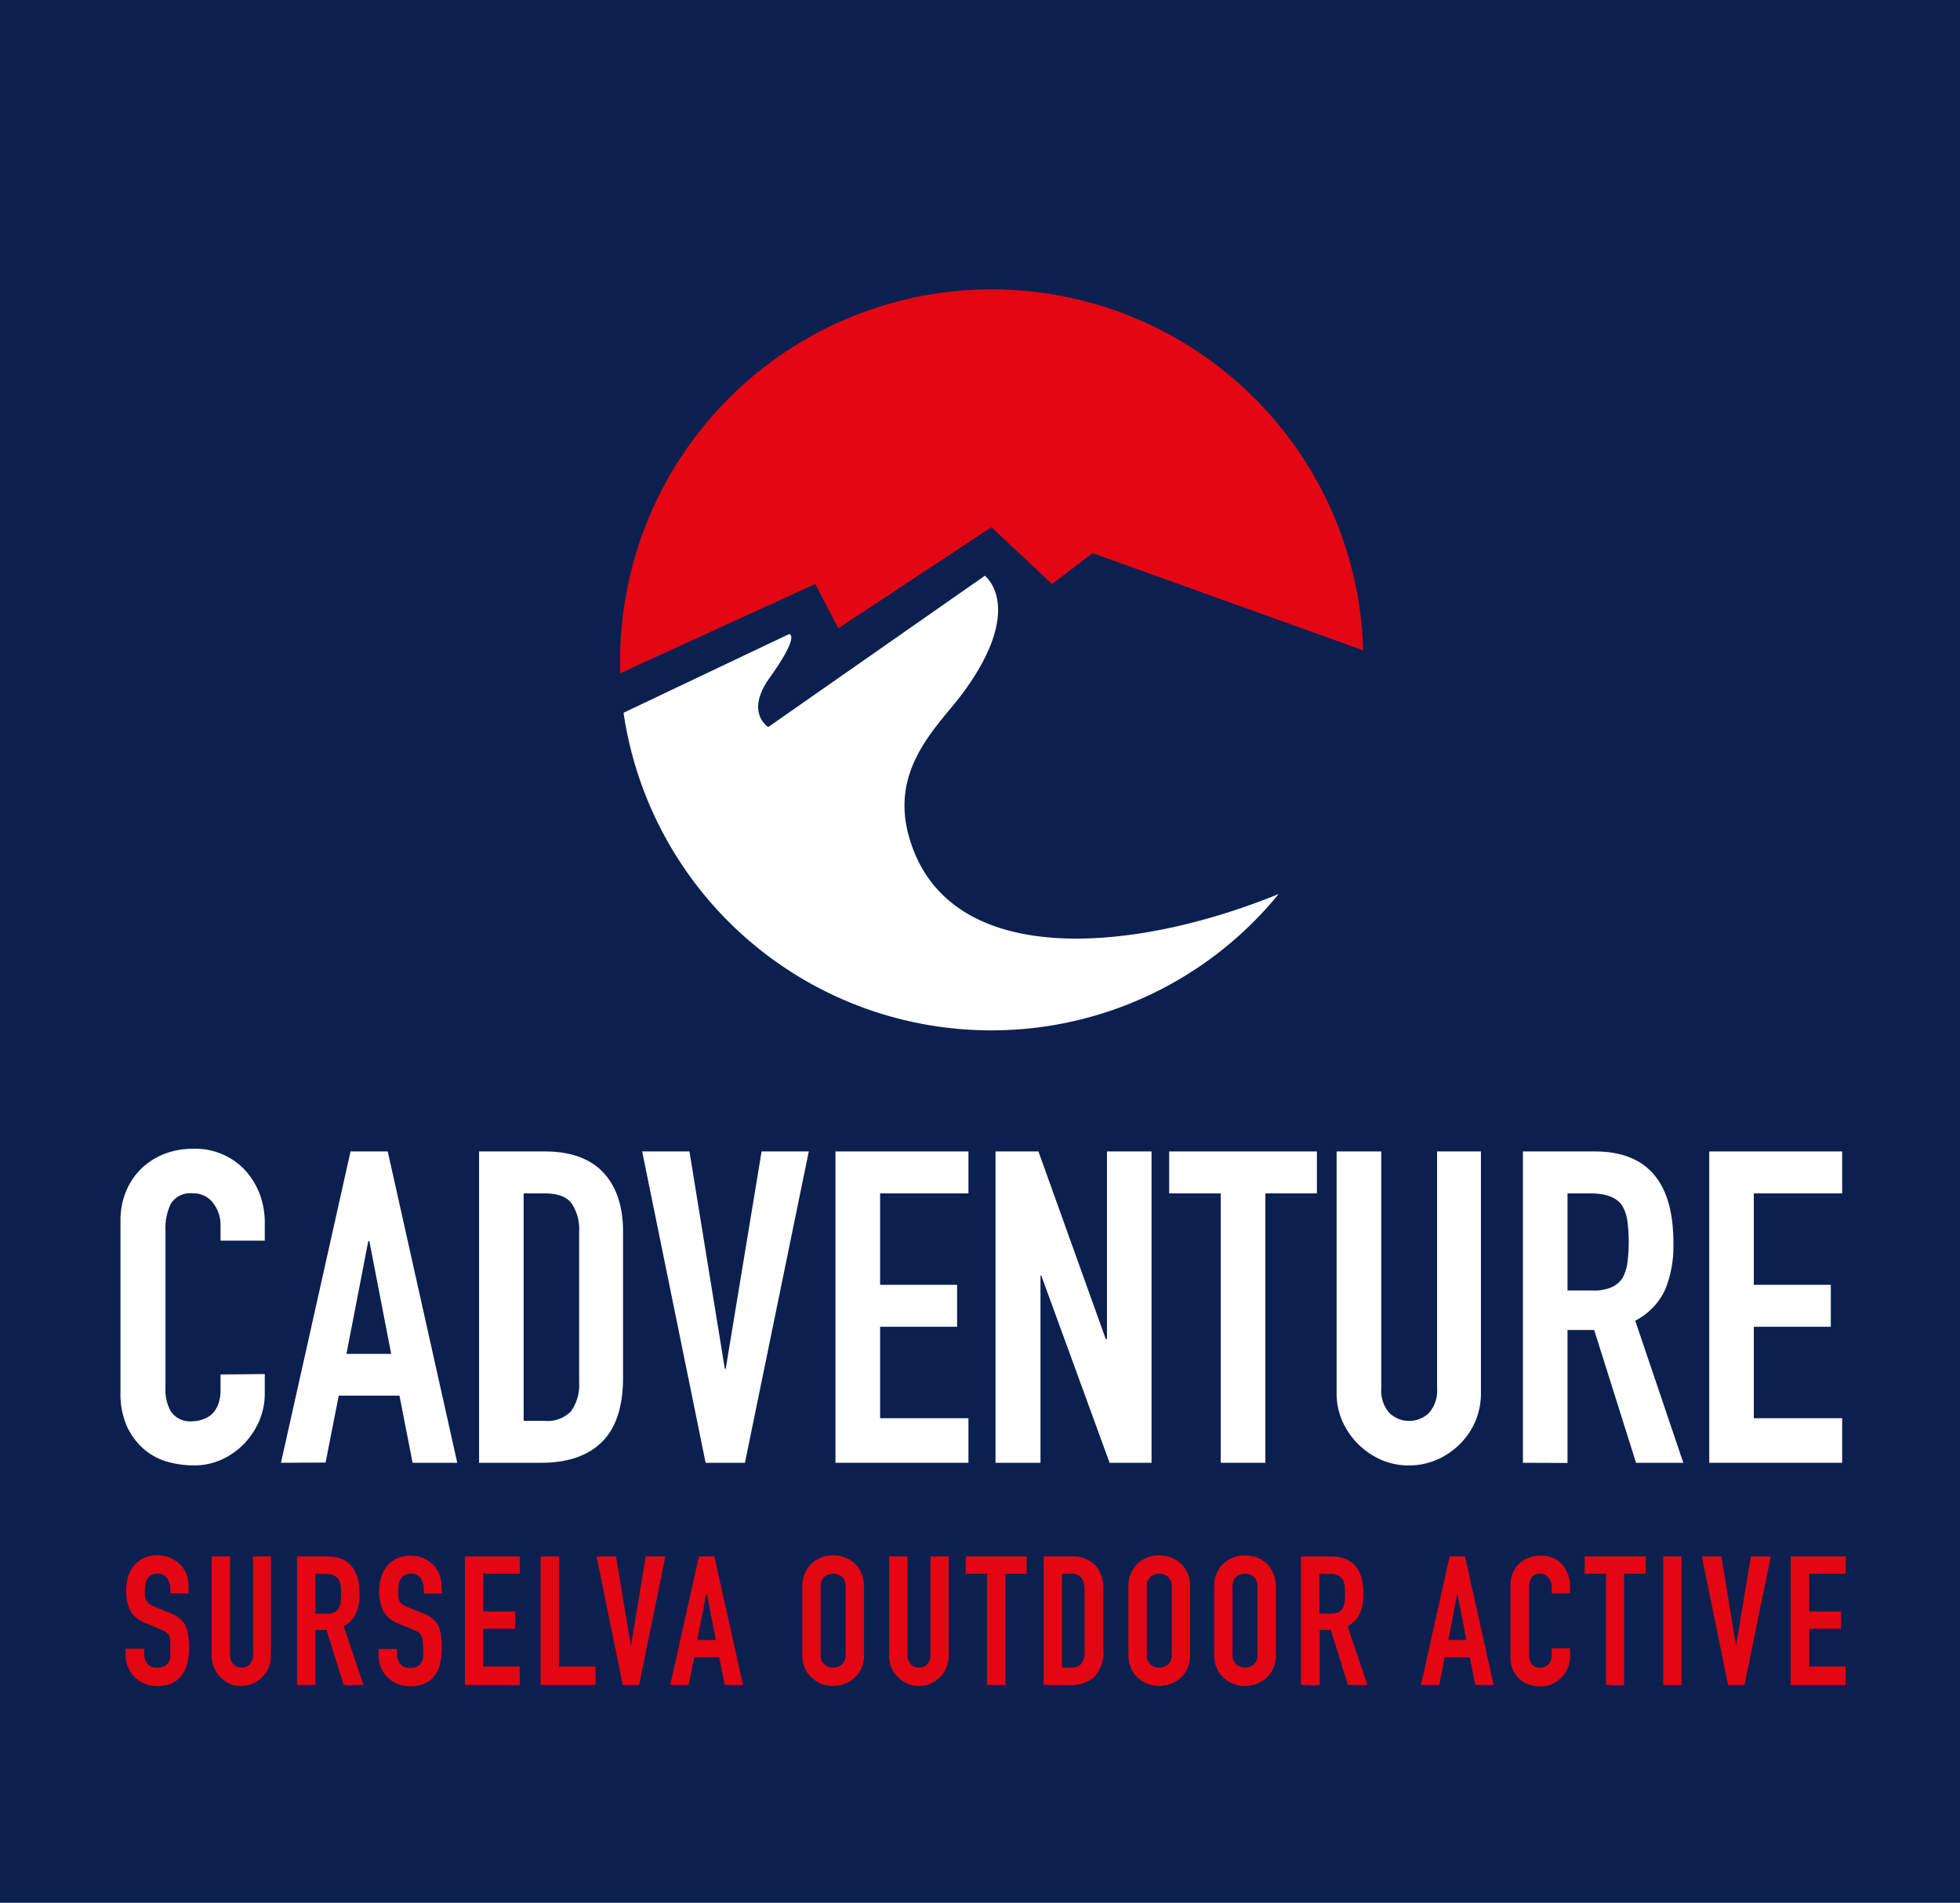
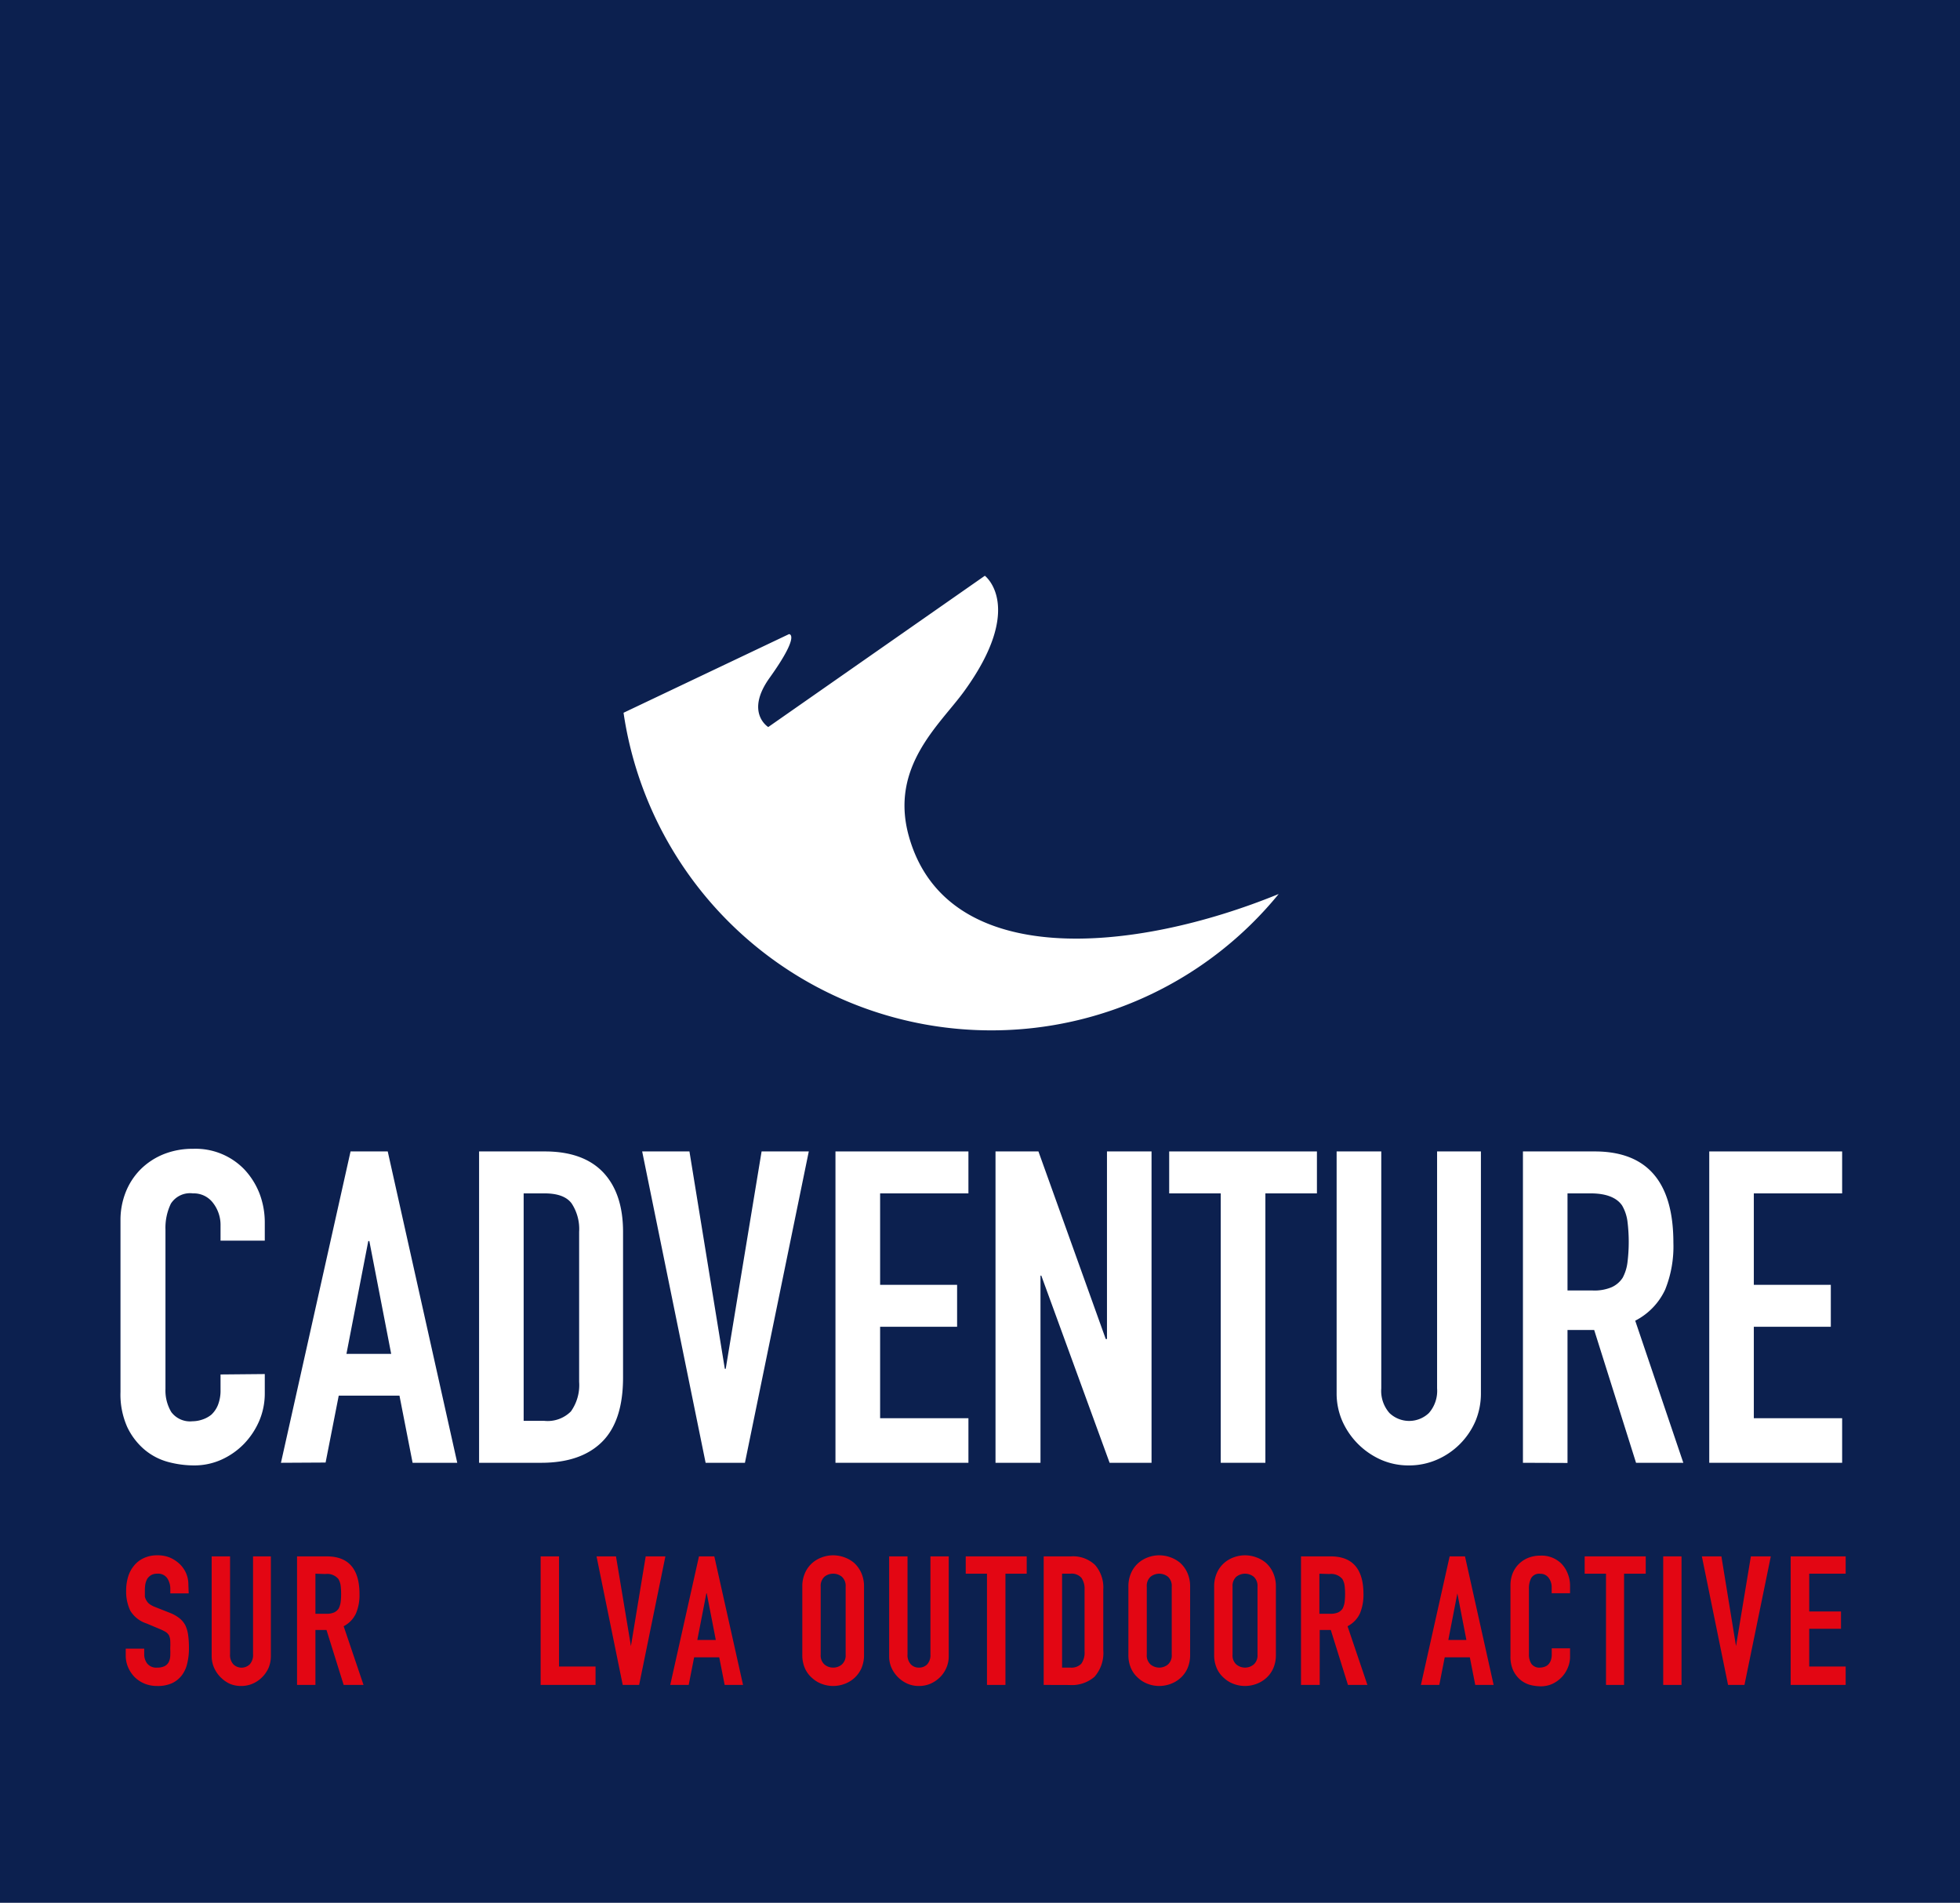
<svg xmlns="http://www.w3.org/2000/svg" id="Ebene_1" data-name="Ebene 1" viewBox="0 0 238.8 231.8">
  <defs>
    <style>.cls-1{fill:#0c204f;}.cls-2{fill:#fff;}.cls-3{fill:#e30613;}.cls-4{fill:none;}</style>
  </defs>
  <title>LG_Cadventure_CMYK</title>
  <rect class="cls-1" width="238.8" height="231.8" />
  <path class="cls-2" d="M82.39,254.37v2.34a8.53,8.53,0,0,1-.66,3.33,9.38,9.38,0,0,1-1.84,2.8,9,9,0,0,1-2.74,1.94,8.06,8.06,0,0,1-3.39.72,12.28,12.28,0,0,1-3.14-.42,7.5,7.5,0,0,1-2.88-1.5,8.23,8.23,0,0,1-2.1-2.74,9.73,9.73,0,0,1-.83-4.29V235.66a9.18,9.18,0,0,1,.64-3.46,8.26,8.26,0,0,1,1.81-2.77,8.47,8.47,0,0,1,2.8-1.84,9.46,9.46,0,0,1,3.6-.66,8.24,8.24,0,0,1,6.23,2.5,9.14,9.14,0,0,1,1.84,2.9,9.91,9.91,0,0,1,.66,3.65v2.14H77V236.3a4.37,4.37,0,0,0-.91-2.77,2.93,2.93,0,0,0-2.45-1.17,2.77,2.77,0,0,0-2.69,1.25,6.77,6.77,0,0,0-.66,3.17v19.4A5.11,5.11,0,0,0,71,259a2.85,2.85,0,0,0,2.59,1.12,3.72,3.72,0,0,0,1.14-.19,3.46,3.46,0,0,0,1.15-.61,3.32,3.32,0,0,0,.8-1.17,4.83,4.83,0,0,0,.32-1.87v-1.86Z" transform="translate(-50.13 -86.98)" />
  <path class="cls-2" d="M84.36,265.18l8.48-37.93h4.53l8.47,37.93H100.4L98.8,257H91.4l-1.6,8.15Zm13.43-13.27-2.66-13.74H95l-2.66,13.74Z" transform="translate(-50.13 -86.98)" />
  <path class="cls-2" d="M108.5,265.18V227.25h8q4.69,0,7.12,2.55c1.61,1.71,2.42,4.12,2.42,7.25v17.74q0,5.32-2.58,7.86t-7.43,2.53Zm5.43-32.82v27.71h2.51a4,4,0,0,0,3.25-1.15,5.54,5.54,0,0,0,1-3.6V237.05a5.68,5.68,0,0,0-.91-3.46q-.9-1.23-3.3-1.23Z" transform="translate(-50.13 -86.98)" />
  <path class="cls-2" d="M148.67,227.25l-7.78,37.93H136.1l-7.73-37.93h5.76l4.31,26.48h.11l4.37-26.48Z" transform="translate(-50.13 -86.98)" />
  <path class="cls-2" d="M151.92,265.18V227.25h16.2v5.11H157.36V243.5h9.38v5.11h-9.38v11.14h10.76v5.43Z" transform="translate(-50.13 -86.98)" />
  <path class="cls-2" d="M171.42,265.18V227.25h5.23l8.2,22.85H185V227.25h5.43v37.93h-5.11L177,242.38h-.1v22.8Z" transform="translate(-50.13 -86.98)" />
  <path class="cls-2" d="M198.86,265.18V232.36h-6.28v-5.11h18v5.11H204.3v32.82Z" transform="translate(-50.13 -86.98)" />
  <path class="cls-2" d="M230.56,227.25v29.41a8.74,8.74,0,0,1-.66,3.43,9,9,0,0,1-4.72,4.72,8.48,8.48,0,0,1-3.41.69,8.31,8.31,0,0,1-3.38-.69,9.26,9.26,0,0,1-4.72-4.72,8.41,8.41,0,0,1-.69-3.43V227.25h5.44v28.87a4.08,4.08,0,0,0,1,3,3.48,3.48,0,0,0,4.8,0,4.08,4.08,0,0,0,1-3V227.25Z" transform="translate(-50.13 -86.98)" />
  <path class="cls-2" d="M235.68,265.18V227.25h8.74q9.59,0,9.59,11.13a14.06,14.06,0,0,1-1,5.7,8.08,8.08,0,0,1-3.65,3.79l5.86,17.31h-5.76L244.36,249h-3.25v16.2Zm5.43-32.82v11.83h3.09a5.41,5.41,0,0,0,2.29-.4,3.14,3.14,0,0,0,1.34-1.15,5.33,5.33,0,0,0,.58-1.83,20.16,20.16,0,0,0,0-5.07,5.21,5.21,0,0,0-.64-1.89c-.67-1-2-1.49-3.83-1.49Z" transform="translate(-50.13 -86.98)" />
  <path class="cls-2" d="M258.38,265.18V227.25h16.19v5.11H263.81V243.5h9.38v5.11h-9.38v11.14h10.76v5.43Z" transform="translate(-50.13 -86.98)" />
-   <path class="cls-3" d="M183.23,154.38l-4.92,3.74-7.39-6.91-18.65,12.31-2.81-5.4L125.68,169c0-.6,0-1.19,0-1.8a45.28,45.28,0,0,1,90.54-1l-33-11.85" transform="translate(-50.13 -86.98)" />
  <path class="cls-4" d="M216.18,166.23l-33-11.85-4.92,3.74-7.39-6.91-18.65,12.31-2.81-5.4L125.68,169a47.08,47.08,0,0,0,.45,4.79l20.16-9.58s1.48,0-2.36,5.32c-3,4.24-.17,6-.17,6l26.39-18.43s5,3.76-2.57,14.14c-2.94,4-8.43,9-6.86,16.37,3.79,17.87,27.68,15.44,45.23,8.26a45.15,45.15,0,0,0,10.25-28.67C216.2,166.89,216.18,166.56,216.18,166.23Z" transform="translate(-50.13 -86.98)" />
  <path class="cls-2" d="M170.92,212.5a45.14,45.14,0,0,0,35-16.61c-17.55,7.18-40.5,9.42-45.07-7.08-2.33-8.44,3.76-13.52,6.7-17.55,7.56-10.38,2.57-14.14,2.57-14.14l-26.39,18.43s-2.87-1.76.17-6c3.84-5.37,2.36-5.32,2.36-5.32l-20.16,9.58A45.27,45.27,0,0,0,170.92,212.5Z" transform="translate(-50.13 -86.98)" />
  <path class="cls-3" d="M73.12,281.09H70.88v-.51a2.33,2.33,0,0,0-.37-1.33,1.34,1.34,0,0,0-1.22-.56,1.47,1.47,0,0,0-.74.17,1.53,1.53,0,0,0-.47.44,2.29,2.29,0,0,0-.24.65,4.77,4.77,0,0,0-.06.76c0,.31,0,.57,0,.77A1.54,1.54,0,0,0,68,282a1.29,1.29,0,0,0,.39.42,3.14,3.14,0,0,0,.69.35l1.72.68a4.42,4.42,0,0,1,1.21.68,2.67,2.67,0,0,1,.72.89,4.22,4.22,0,0,1,.33,1.2,11.46,11.46,0,0,1,.09,1.53,7.55,7.55,0,0,1-.2,1.83,3.8,3.8,0,0,1-.63,1.44,3.22,3.22,0,0,1-1.21,1,4.21,4.21,0,0,1-1.83.35,4,4,0,0,1-1.52-.28,3.73,3.73,0,0,1-1.21-.79,3.85,3.85,0,0,1-.8-1.18,3.57,3.57,0,0,1-.3-1.46v-.84h2.25v.7a1.84,1.84,0,0,0,.36,1.11,1.41,1.41,0,0,0,1.22.5,2,2,0,0,0,.89-.17,1.19,1.19,0,0,0,.5-.47,1.79,1.79,0,0,0,.2-.74,9.13,9.13,0,0,0,0-.95,9.35,9.35,0,0,0,0-1,1.69,1.69,0,0,0-.17-.63,1.3,1.3,0,0,0-.41-.4,6,6,0,0,0-.67-.33L68,284.76A3.59,3.59,0,0,1,66,283.19a5.41,5.41,0,0,1-.5-2.46,5.76,5.76,0,0,1,.24-1.67,3.78,3.78,0,0,1,.73-1.36,3.25,3.25,0,0,1,1.18-.91,3.85,3.85,0,0,1,1.7-.34,3.8,3.8,0,0,1,1.53.3,4.05,4.05,0,0,1,1.2.82,3.41,3.41,0,0,1,1,2.42Z" transform="translate(-50.13 -86.98)" />
  <path class="cls-3" d="M83.13,276.58v12.14a3.67,3.67,0,0,1-.27,1.42,3.79,3.79,0,0,1-.79,1.16,3.73,3.73,0,0,1-1.16.79,3.51,3.51,0,0,1-1.41.28,3.47,3.47,0,0,1-1.4-.28A3.93,3.93,0,0,1,77,291.3a3.79,3.79,0,0,1-.79-1.16,3.5,3.5,0,0,1-.29-1.42V276.58h2.24V288.5a1.68,1.68,0,0,0,.4,1.23,1.43,1.43,0,0,0,2,0,1.68,1.68,0,0,0,.4-1.23V276.58Z" transform="translate(-50.13 -86.98)" />
  <path class="cls-3" d="M86.32,292.24V276.58h3.61q4,0,4,4.6a5.74,5.74,0,0,1-.43,2.35A3.34,3.34,0,0,1,92,285.09l2.42,7.15H92l-2.09-6.69H88.56v6.69Zm2.24-13.55v4.88h1.28a2.29,2.29,0,0,0,1-.16,1.4,1.4,0,0,0,.55-.47,2.52,2.52,0,0,0,.24-.76,8,8,0,0,0,.06-1.05,7.89,7.89,0,0,0-.06-1,2.11,2.11,0,0,0-.27-.79,1.76,1.76,0,0,0-1.58-.61Z" transform="translate(-50.13 -86.98)" />
-   <path class="cls-3" d="M104,281.09h-2.24v-.51a2.33,2.33,0,0,0-.37-1.33,1.35,1.35,0,0,0-1.22-.56,1.51,1.51,0,0,0-.75.17,1.61,1.61,0,0,0-.46.44,2,2,0,0,0-.24.65,4.77,4.77,0,0,0-.07.76,7.64,7.64,0,0,0,0,.77,1.36,1.36,0,0,0,.16.55,1.29,1.29,0,0,0,.39.42,3.14,3.14,0,0,0,.69.35l1.72.68a4.42,4.42,0,0,1,1.21.68,2.8,2.8,0,0,1,.72.89,4.22,4.22,0,0,1,.33,1.2,11.46,11.46,0,0,1,.09,1.53,8.08,8.08,0,0,1-.2,1.83,3.66,3.66,0,0,1-.64,1.44,3.07,3.07,0,0,1-1.21,1,4.13,4.13,0,0,1-1.82.35,4,4,0,0,1-1.52-.28,3.73,3.73,0,0,1-1.21-.79,3.85,3.85,0,0,1-.8-1.18,3.57,3.57,0,0,1-.3-1.46v-.84h2.24v.7a1.85,1.85,0,0,0,.37,1.11,1.41,1.41,0,0,0,1.22.5,2,2,0,0,0,.89-.17,1.11,1.11,0,0,0,.49-.47,1.65,1.65,0,0,0,.21-.74,9.13,9.13,0,0,0,0-.95,9.35,9.35,0,0,0-.05-1,1.91,1.91,0,0,0-.17-.63,1.3,1.3,0,0,0-.41-.4,6,6,0,0,0-.67-.33l-1.61-.66a3.56,3.56,0,0,1-1.94-1.57,5.41,5.41,0,0,1-.5-2.46,5.76,5.76,0,0,1,.24-1.67,3.78,3.78,0,0,1,.73-1.36,3.25,3.25,0,0,1,1.18-.91,3.85,3.85,0,0,1,1.7-.34,3.8,3.8,0,0,1,1.53.3,4.05,4.05,0,0,1,1.2.82,3.41,3.41,0,0,1,1,2.42Z" transform="translate(-50.13 -86.98)" />
-   <path class="cls-3" d="M106.78,292.24V276.58h6.69v2.11H109v4.6h3.88v2.11H109V290h4.45v2.24Z" transform="translate(-50.13 -86.98)" />
  <path class="cls-3" d="M116,292.24V276.58h2.24V290h4.45v2.24Z" transform="translate(-50.13 -86.98)" />
  <path class="cls-3" d="M131.2,276.58,128,292.24h-2l-3.19-15.66h2.37L127,287.51h0l1.8-10.93Z" transform="translate(-50.13 -86.98)" />
  <path class="cls-3" d="M131.79,292.24l3.5-15.66h1.87l3.5,15.66h-2.24l-.66-3.36H134.7l-.66,3.36Zm5.55-5.48-1.1-5.67h-.05l-1.1,5.67Z" transform="translate(-50.13 -86.98)" />
  <path class="cls-3" d="M147.88,280.27a4,4,0,0,1,.33-1.67,3.5,3.5,0,0,1,.88-1.21,3.61,3.61,0,0,1,1.2-.7,3.92,3.92,0,0,1,1.35-.24,4,4,0,0,1,1.35.24,3.8,3.8,0,0,1,1.22.7,3.73,3.73,0,0,1,.86,1.21,4,4,0,0,1,.33,1.67v8.28a4,4,0,0,1-.33,1.69,3.56,3.56,0,0,1-.86,1.17,3.68,3.68,0,0,1-1.22.72,4,4,0,0,1-1.35.24,3.92,3.92,0,0,1-1.35-.24,3.5,3.5,0,0,1-1.2-.72,3.35,3.35,0,0,1-.88-1.17,4,4,0,0,1-.33-1.69Zm2.24,8.28a1.47,1.47,0,0,0,.45,1.19,1.59,1.59,0,0,0,1.07.39,1.6,1.6,0,0,0,1.07-.39,1.47,1.47,0,0,0,.45-1.19v-8.28a1.5,1.5,0,0,0-.45-1.2,1.65,1.65,0,0,0-1.07-.38,1.63,1.63,0,0,0-1.07.38,1.5,1.5,0,0,0-.45,1.2Z" transform="translate(-50.13 -86.98)" />
  <path class="cls-3" d="M165.72,276.58v12.14a3.49,3.49,0,0,1-.28,1.42,3.59,3.59,0,0,1-.78,1.16,3.85,3.85,0,0,1-1.16.79,3.51,3.51,0,0,1-1.41.28,3.43,3.43,0,0,1-1.4-.28,3.86,3.86,0,0,1-1.95-1.95,3.49,3.49,0,0,1-.28-1.42V276.58h2.24V288.5a1.64,1.64,0,0,0,.4,1.23,1.31,1.31,0,0,0,1,.4,1.34,1.34,0,0,0,1-.4,1.68,1.68,0,0,0,.39-1.23V276.58Z" transform="translate(-50.13 -86.98)" />
  <path class="cls-3" d="M170.38,292.24V278.69h-2.59v-2.11h7.43v2.11h-2.59v13.55Z" transform="translate(-50.13 -86.98)" />
  <path class="cls-3" d="M177.29,292.24V276.58h3.32a3.88,3.88,0,0,1,2.94,1.05,4.17,4.17,0,0,1,1,3V288a4.39,4.39,0,0,1-1.07,3.25,4.22,4.22,0,0,1-3.07,1Zm2.24-13.55v11.44h1a1.67,1.67,0,0,0,1.34-.47,2.33,2.33,0,0,0,.4-1.49v-7.55a2.33,2.33,0,0,0-.38-1.42,1.58,1.58,0,0,0-1.36-.51Z" transform="translate(-50.13 -86.98)" />
  <path class="cls-3" d="M187.61,280.27a4,4,0,0,1,.33-1.67,3.5,3.5,0,0,1,.88-1.21,3.61,3.61,0,0,1,1.2-.7,3.92,3.92,0,0,1,1.35-.24,4,4,0,0,1,1.35.24,3.8,3.8,0,0,1,1.22.7,3.59,3.59,0,0,1,.86,1.21,4,4,0,0,1,.33,1.67v8.28a4,4,0,0,1-.33,1.69,3.42,3.42,0,0,1-.86,1.17,3.68,3.68,0,0,1-1.22.72,4,4,0,0,1-1.35.24,3.92,3.92,0,0,1-1.35-.24,3.5,3.5,0,0,1-1.2-.72,3.35,3.35,0,0,1-.88-1.17,4,4,0,0,1-.33-1.69Zm2.24,8.28a1.47,1.47,0,0,0,.45,1.19,1.66,1.66,0,0,0,2.14,0,1.47,1.47,0,0,0,.45-1.19v-8.28a1.5,1.5,0,0,0-.45-1.2,1.7,1.7,0,0,0-2.14,0,1.5,1.5,0,0,0-.45,1.2Z" transform="translate(-50.13 -86.98)" />
  <path class="cls-3" d="M198.06,280.27a4,4,0,0,1,.33-1.67,3.5,3.5,0,0,1,.88-1.21,3.61,3.61,0,0,1,1.2-.7,3.92,3.92,0,0,1,1.35-.24,4,4,0,0,1,1.35.24,3.8,3.8,0,0,1,1.22.7,3.59,3.59,0,0,1,.86,1.21,4,4,0,0,1,.33,1.67v8.28a4,4,0,0,1-.33,1.69,3.42,3.42,0,0,1-.86,1.17,3.68,3.68,0,0,1-1.22.72,4,4,0,0,1-1.35.24,3.92,3.92,0,0,1-1.35-.24,3.5,3.5,0,0,1-1.2-.72,3.35,3.35,0,0,1-.88-1.17,4,4,0,0,1-.33-1.69Zm2.24,8.28a1.47,1.47,0,0,0,.45,1.19,1.66,1.66,0,0,0,2.14,0,1.47,1.47,0,0,0,.45-1.19v-8.28a1.5,1.5,0,0,0-.45-1.2,1.7,1.7,0,0,0-2.14,0,1.5,1.5,0,0,0-.45,1.2Z" transform="translate(-50.13 -86.98)" />
  <path class="cls-3" d="M208.64,292.24V276.58h3.61q4,0,4,4.6a5.91,5.91,0,0,1-.43,2.35,3.34,3.34,0,0,1-1.51,1.56l2.42,7.15h-2.37l-2.09-6.69h-1.35v6.69Zm2.24-13.55v4.88h1.28a2.29,2.29,0,0,0,1-.16,1.4,1.4,0,0,0,.55-.47,2.52,2.52,0,0,0,.24-.76,8,8,0,0,0,.06-1.05,7.89,7.89,0,0,0-.06-1,2.11,2.11,0,0,0-.27-.79,1.78,1.78,0,0,0-1.58-.61Z" transform="translate(-50.13 -86.98)" />
  <path class="cls-3" d="M223.25,292.24l3.5-15.66h1.87l3.49,15.66h-2.24l-.66-3.36h-3.06l-.66,3.36Zm5.54-5.48-1.1-5.67h0l-1.1,5.67Z" transform="translate(-50.13 -86.98)" />
  <path class="cls-3" d="M241.42,287.78v1a3.37,3.37,0,0,1-.28,1.38,3.69,3.69,0,0,1-.75,1.15,3.82,3.82,0,0,1-1.14.81,3.43,3.43,0,0,1-1.39.29,5.34,5.34,0,0,1-1.3-.17,3.16,3.16,0,0,1-1.19-.62,3.44,3.44,0,0,1-.87-1.13,4,4,0,0,1-.34-1.77v-8.63a4,4,0,0,1,.26-1.43,3.39,3.39,0,0,1,1.91-1.9,3.9,3.9,0,0,1,1.48-.27,3.42,3.42,0,0,1,2.58,1,3.69,3.69,0,0,1,.75,1.2,3.9,3.9,0,0,1,.28,1.51v.87h-2.24v-.74a1.85,1.85,0,0,0-.38-1.15,1.22,1.22,0,0,0-1-.48,1.12,1.12,0,0,0-1.11.52,2.66,2.66,0,0,0-.28,1.3v8a2.07,2.07,0,0,0,.3,1.15,1.19,1.19,0,0,0,1.07.46,1.71,1.71,0,0,0,.47-.08,1.26,1.26,0,0,0,.47-.25,1.46,1.46,0,0,0,.33-.48,2,2,0,0,0,.14-.77v-.77Z" transform="translate(-50.13 -86.98)" />
  <path class="cls-3" d="M245.8,292.24V278.69h-2.6v-2.11h7.44v2.11H248v13.55Z" transform="translate(-50.13 -86.98)" />
  <path class="cls-3" d="M252.77,292.24V276.58H255v15.66Z" transform="translate(-50.13 -86.98)" />
  <path class="cls-3" d="M265.88,276.58l-3.21,15.66h-2l-3.19-15.66h2.38l1.78,10.93h0l1.81-10.93Z" transform="translate(-50.13 -86.98)" />
  <path class="cls-3" d="M268.3,292.24V276.58H275v2.11h-4.44v4.6h3.87v2.11h-3.87V290H275v2.24Z" transform="translate(-50.13 -86.98)" />
</svg>